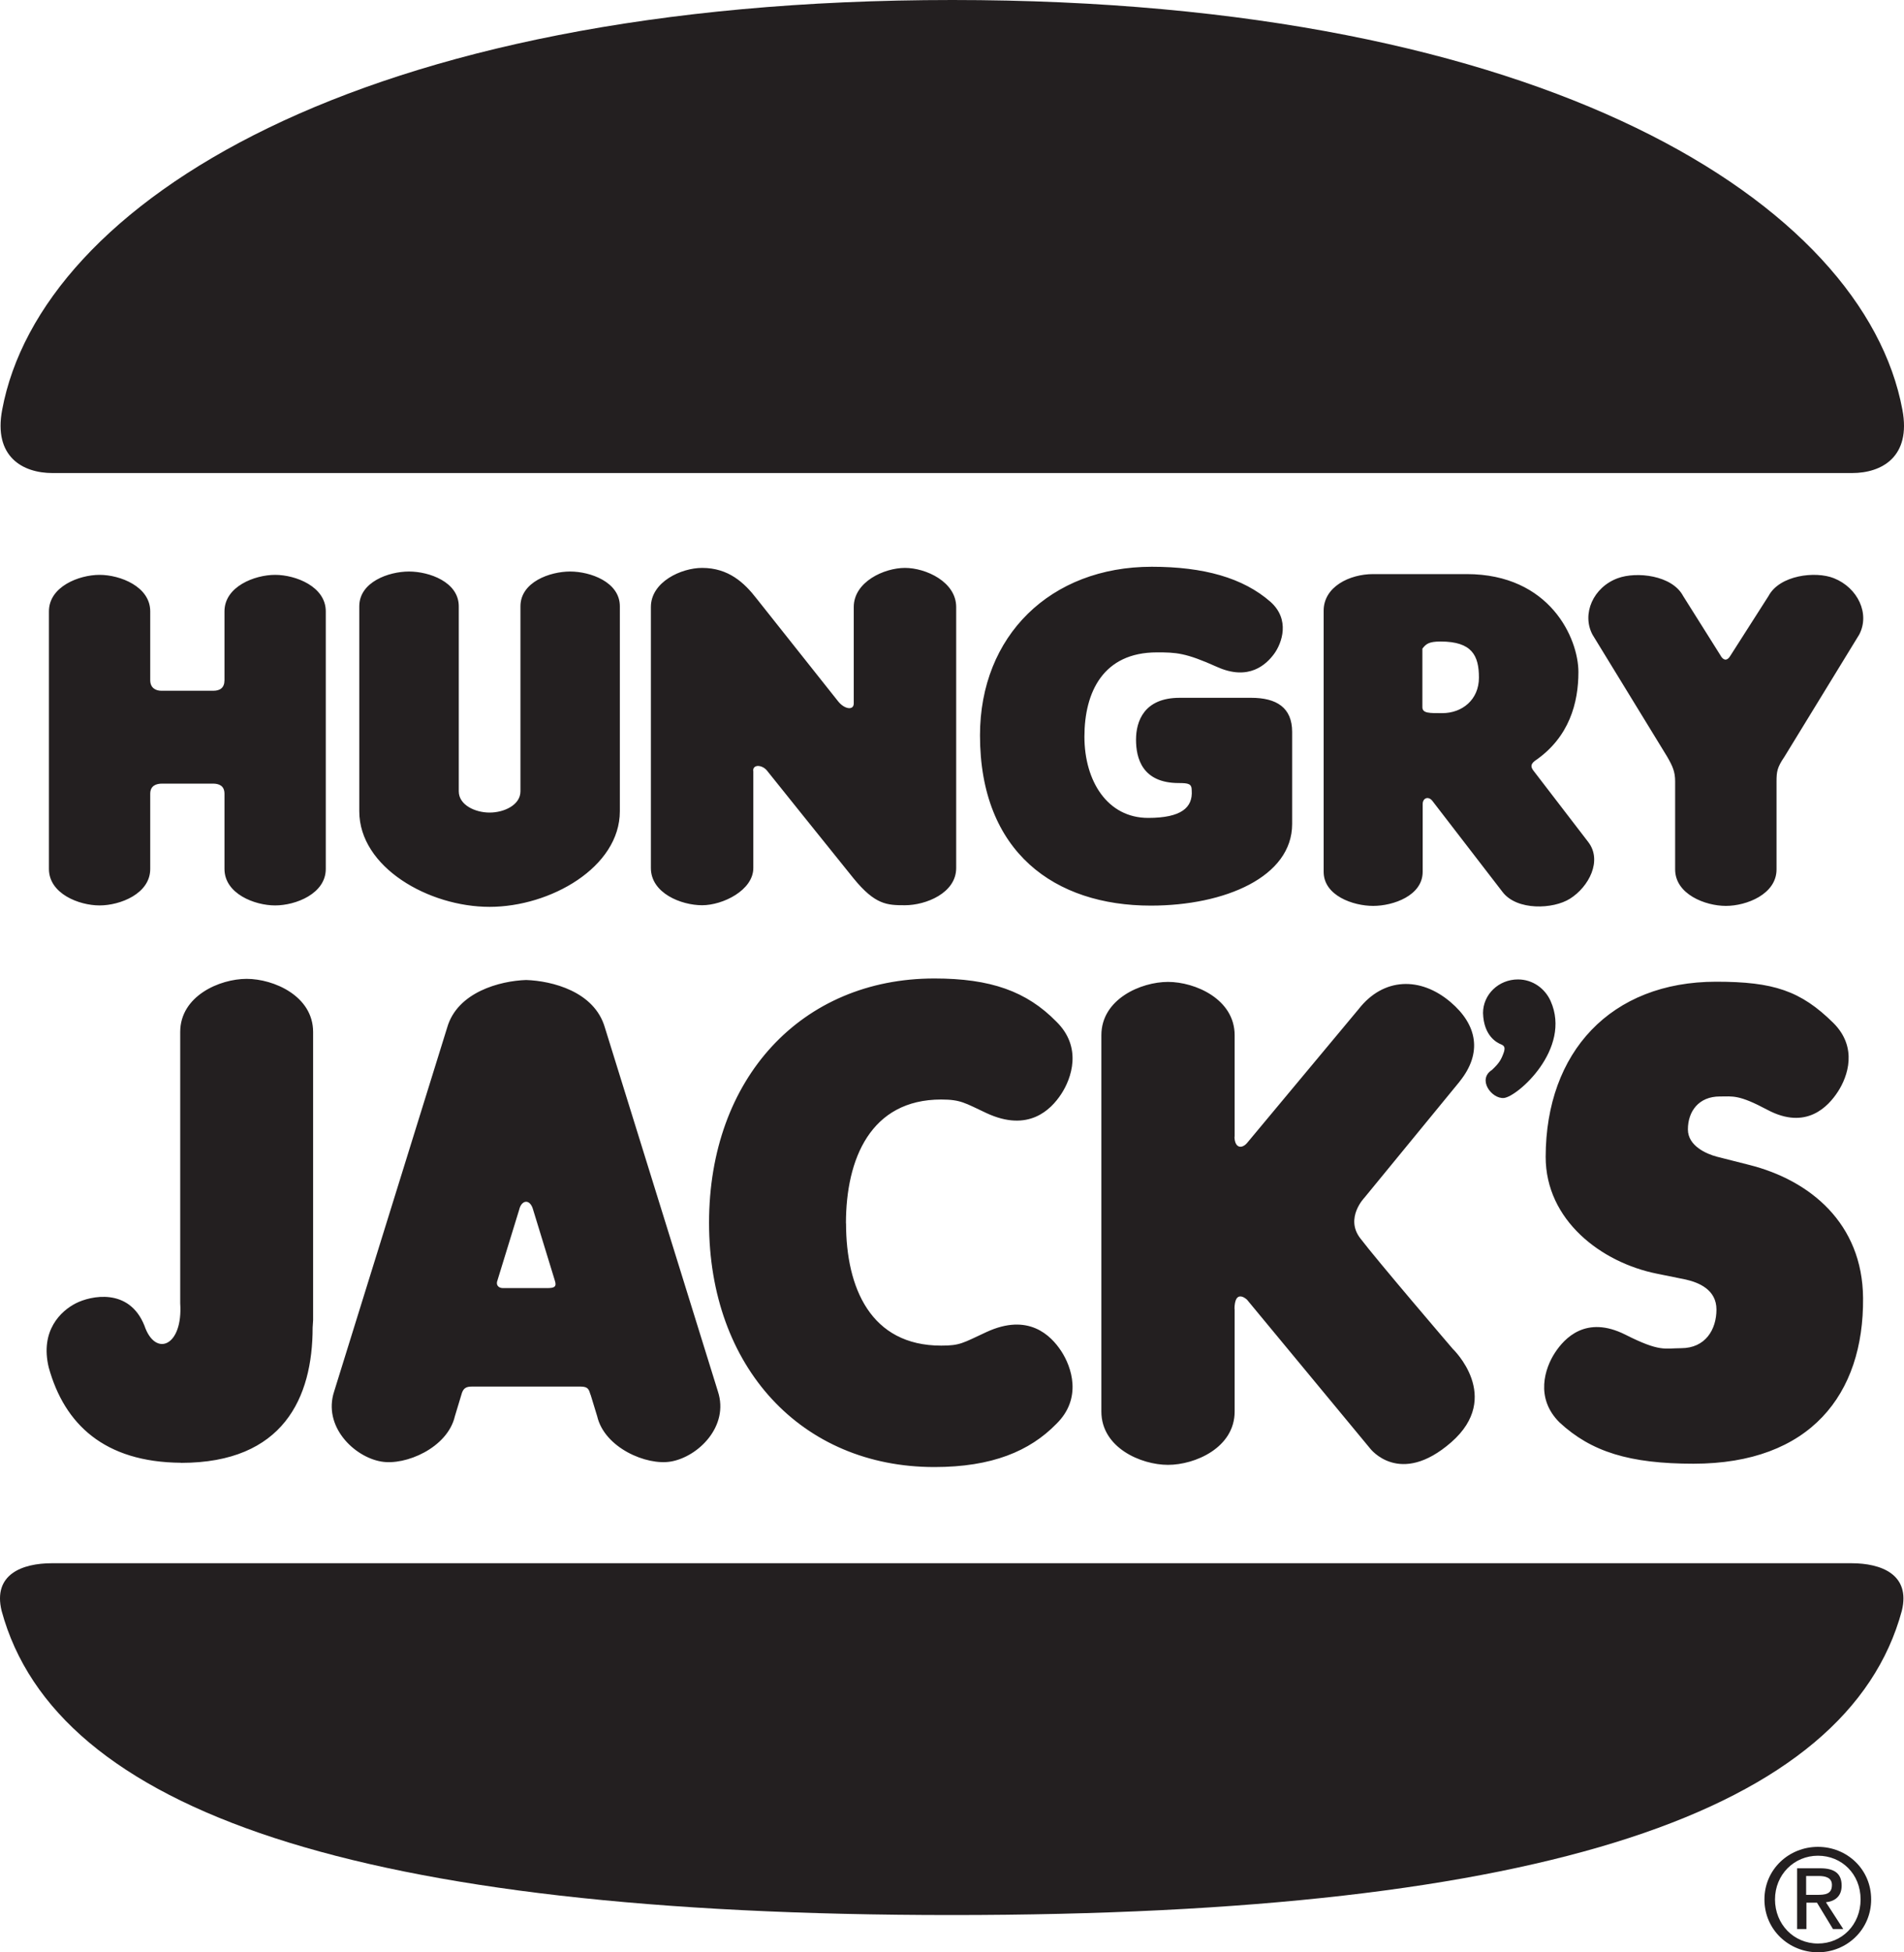
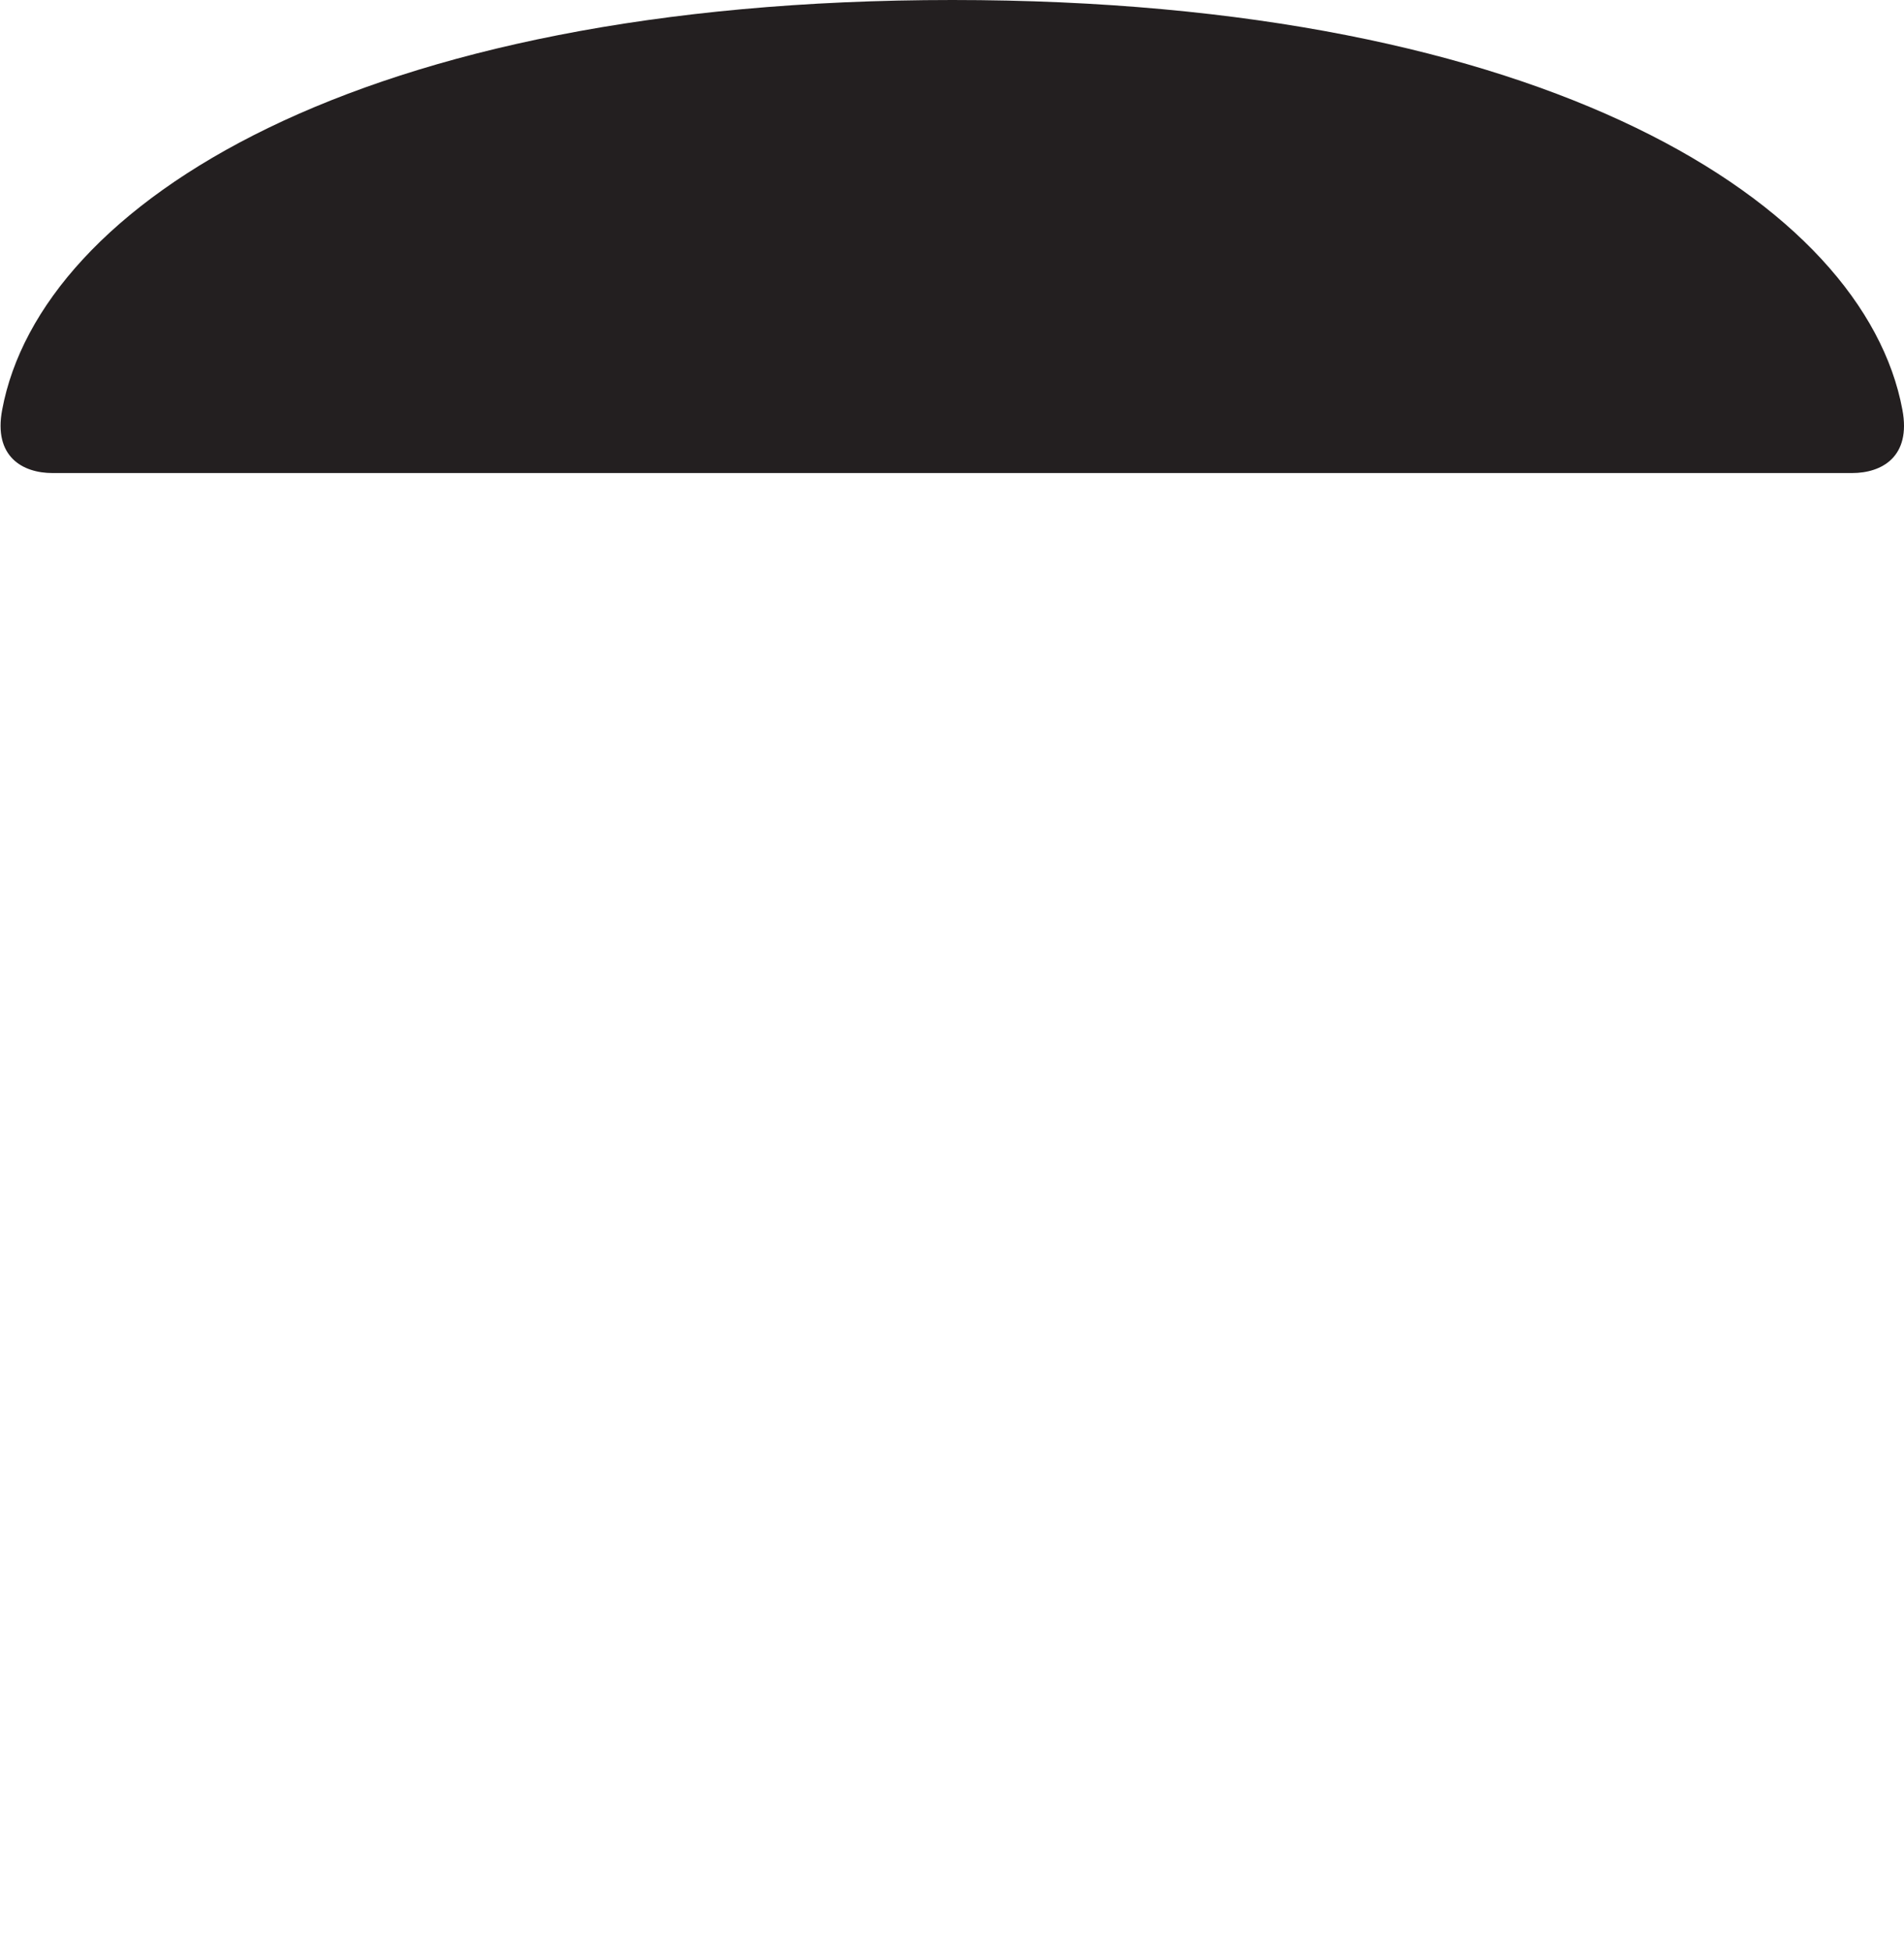
<svg xmlns="http://www.w3.org/2000/svg" id="Layer_1" viewBox="0 0 200 204.99">
  <defs>
    <style>.cls-1{fill:#231f20;fill-rule:evenodd;}</style>
  </defs>
-   <path class="cls-1" d="M185.34,199.44c0-3.17,2.58-5.52,5.62-5.52s5.59,2.34,5.59,5.52-2.57,5.55-5.59,5.55-5.62-2.34-5.62-5.55h0ZM190.96,204.07c2.5,0,4.48-1.96,4.48-4.63s-1.98-4.59-4.48-4.59-4.51,1.98-4.51,4.59,1.97,4.63,4.51,4.63h0ZM189.73,202.55h-.96v-6.38h2.43c1.51,0,2.25.56,2.25,1.82,0,1.14-.72,1.64-1.65,1.75l1.82,2.81h-1.08l-1.68-2.77h-1.11v2.77h0ZM190.88,198.96c.82,0,1.55-.06,1.55-1.04,0-.79-.72-.94-1.39-.94h-1.32v1.98h1.16Z" />
-   <path class="cls-1" d="M99.97,201.08c62.48,0,94.12-10.98,99.8-31.94.94-3.83-2.17-5-5.28-5H5.45c-3.11,0-6.22,1.16-5.28,5,5.68,20.96,37.32,31.94,99.8,31.94h0Z" />
  <path class="cls-1" d="M100.03,0C37.54,0,4.25,21.45.23,43.02c-.94,4.95,2.17,6.65,5.28,6.65,3.12,0,94.52,0,94.52,0,0,0,91.4,0,94.52,0,3.11,0,6.22-1.7,5.28-6.65C195.81,21.45,162.51,0,100.03,0h0Z" />
-   <path class="cls-1" d="M79.13,80.93v10.21c0,2.33-3.19,3.91-5.38,3.91s-5.38-1.26-5.38-3.91v-27.4c0-2.65,3.2-4.11,5.38-4.11,2.77,0,4.43,1.55,5.73,3.23l8.55,10.77c.67.85,1.65.99,1.65.23v-10.12c0-2.65,3.19-4.11,5.38-4.11s5.38,1.46,5.38,4.11v27.4c0,2.64-3.2,3.91-5.38,3.91-1.88,0-3.13-.04-5.4-2.82-2.26-2.79-9.08-11.3-9.08-11.3-.46-.6-1.47-.74-1.47,0h0ZM51.43,95.22c6.37,0,13.68-4.15,13.68-10.04v-21.52c0-2.55-3.1-3.65-5.22-3.65s-5.22,1.1-5.22,3.65v19.43c0,1.42-1.7,2.23-3.24,2.23s-3.24-.81-3.24-2.23v-19.43c0-2.55-3.1-3.65-5.23-3.65s-5.22,1.1-5.22,3.65v21.52c0,5.9,7.31,10.04,13.68,10.04h0ZM161.24,79.88c-.49.37-.43.65-.2.99l5.79,7.54c1.51,1.96.06,4.71-1.91,5.95-1.77,1.12-5.57,1.27-7.08-.69l-7.39-9.59c-.41-.51-1.01-.3-1.01.36v7.1c0,2.5-3.09,3.58-5.2,3.58s-5.2-1.08-5.2-3.58v-27.42c0-2.5,2.7-3.84,5.2-3.84h9.82c8.74,0,11.74,6.74,11.74,10.29,0,3.18-.93,6.83-4.56,9.31h0ZM151.5,74.88c2.09,0,3.85-1.41,3.85-3.73s-.73-3.79-4.03-3.79c-1.22,0-1.53.25-1.91.75v6.14c0,.66.75.63,2.09.63h0ZM123.82,82.22c-3.85,0-4.49-2.63-4.49-4.55s.83-4.4,4.58-4.4h7.52c2.66,0,4.3,1.03,4.3,3.58v9.67c0,5.55-7.06,8.57-14.85,8.57-10.05,0-17.94-5.57-17.94-17.88,0-10.45,7.4-17.7,18.04-17.7,5.45,0,9.59,1.16,12.46,3.67,2.11,1.87,1.22,4.34.4,5.47-.83,1.13-2.66,2.87-5.99,1.38-3.33-1.5-4.31-1.53-6.33-1.53-5.64,0-7.61,4.17-7.61,8.85s2.43,8.53,6.69,8.53c3.48,0,4.71-1.08,4.58-2.89,0-.69-.32-.77-1.37-.77h0ZM17.04,82.28c-.66,0-1.26.23-1.26,1.07v7.89c0,2.6-3.16,3.83-5.32,3.83s-5.32-1.23-5.32-3.83v-27.05c0-2.6,3.16-3.83,5.32-3.83s5.32,1.23,5.32,3.83v7.23c0,.8.56,1.11,1.18,1.11h5.44c.71,0,1.18-.31,1.18-1.11v-7.23c0-2.6,3.16-3.83,5.32-3.83s5.32,1.23,5.32,3.83v27.05c0,2.6-3.16,3.83-5.32,3.83s-5.32-1.23-5.32-3.83v-7.89c0-.84-.56-1.07-1.22-1.07h-5.31ZM88.87,128.45c0,6.78,2.59,12.84,9.99,12.84,1.99,0,2.25-.26,4.75-1.42,4.42-2.05,6.78.35,7.86,1.99,1.08,1.64,2.25,4.96-.52,7.66-2.79,2.85-6.75,4.52-12.8,4.52-13.97,0-23.67-10.5-23.67-25.65s9.7-25.65,23.67-25.65c5.91,0,9.69,1.35,12.8,4.52,2.77,2.7,1.6,5.98.52,7.62-1.08,1.64-3.44,4.05-7.86,1.99-2.25-1.05-2.68-1.42-4.75-1.42-7.4,0-10,6.22-10,13h.02ZM62.04,146.45l.69,2.26c.77,3.31,5.19,5.2,7.75,4.75,2.86-.5,6.13-3.7,4.93-7.36l-11.87-38.2c-1.1-3.81-5.57-4.91-8.28-5-2.72.09-7.22,1.26-8.29,5l-11.87,38.2c-1.2,3.66,2.07,6.86,4.93,7.36,2.56.46,6.98-1.44,7.75-4.75l.68-2.25c.18-.71.5-.87,1.11-.87h11.41c.82,0,.88.32,1.05.86h0ZM57.47,135.25h-4.64c-.43,0-.79-.29-.57-.83l2.27-7.38c.24-1.07,1.15-1.2,1.47-.02l2.27,7.4c.23.68,0,.83-.8.83h0ZM19.02,153.6c10.75,0,13.82-6.85,13.82-14.21l.05-.78v-30.25c0-3.79-4.15-5.58-6.98-5.58s-6.98,1.79-6.98,5.58v28.49c.3,4.53-2.63,5.69-3.76,2.34-1.61-4.02-5.65-3.14-7.21-2.34-1.55.79-3.78,2.85-2.84,6.74,1.65,5.95,5.84,9.94,13.89,10h0ZM153.31,113.58l-9.99,12.18s-2.06,2.12-.45,4.24c1.78,2.35,9.73,11.63,9.73,11.63,0,0,5.29,5.03-.15,9.8-5.44,4.75-8.53.66-8.53.66l-12.93-15.62s-1.32-1.27-1.32,1.05l.02-.15v10.84c0,3.8-4.16,5.6-7,5.6s-7-1.8-7-5.6v-39.51c0-3.8,4.16-5.6,7-5.6s7,1.8,7,5.6v10.73l-.02-.14c0,1.33.83,1.39,1.41.62l11.64-13.96c2.6-3.33,6.49-3.42,9.65-.73,2.8,2.38,3.37,5.34.95,8.34h0ZM177.91,153.69c-6.75,0-10.76-1.25-14.09-4.33-2.61-2.58-1.52-5.73-.5-7.3,1.02-1.57,3.29-3.99,7.41-1.92,3.66,1.85,4.12,1.42,5.85,1.42,2.57,0,3.72-1.97,3.72-4.06s-1.86-2.84-3.23-3.15l-3.01-.61c-5.86-1.17-11.71-5.62-11.7-12.28.02-10.99,6.84-18.38,17.91-18.38h0c6.01,0,8.87.94,12.3,4.32,2.61,2.59,1.51,5.65.49,7.22-1.02,1.57-3.33,4.08-7.41,1.91-3.02-1.61-3.6-1.4-5-1.4-2.21,0-3.35,1.56-3.35,3.46,0,1.72,1.92,2.57,3.07,2.87l3.39.86c6.35,1.6,11.88,6.12,11.94,13.97.09,10.11-5.55,17.4-17.81,17.4h0ZM156.71,112.35c-1.55.99-.03,3.04,1.25,2.94,1.42-.11,7.16-5.16,4.92-10.18-.58-1.3-1.86-2.27-3.43-2.27-2.03,0-3.67,1.58-3.67,3.53.07,2.41,1.46,3.12,1.92,3.3.46.18.33.53.29.75-.29.84-.5,1.2-1.28,1.93h0ZM180.77,68.89l-3.97-6.31c-1.16-2.19-4.9-2.59-6.86-1.87-2.58.94-3.82,3.75-2.66,5.93l7.83,12.79c.59,1.02.85,1.6.85,2.62v9.24c0,2.6,3.16,3.83,5.33,3.83s5.32-1.23,5.32-3.83v-9.24c0-1.03.07-1.48.83-2.59l7.85-12.82c1.16-2.19-.14-4.93-2.66-5.93-1.94-.77-5.7-.32-6.86,1.87l-4,6.26c-.32.55-.69.55-1.01.05h0Z" />
</svg>